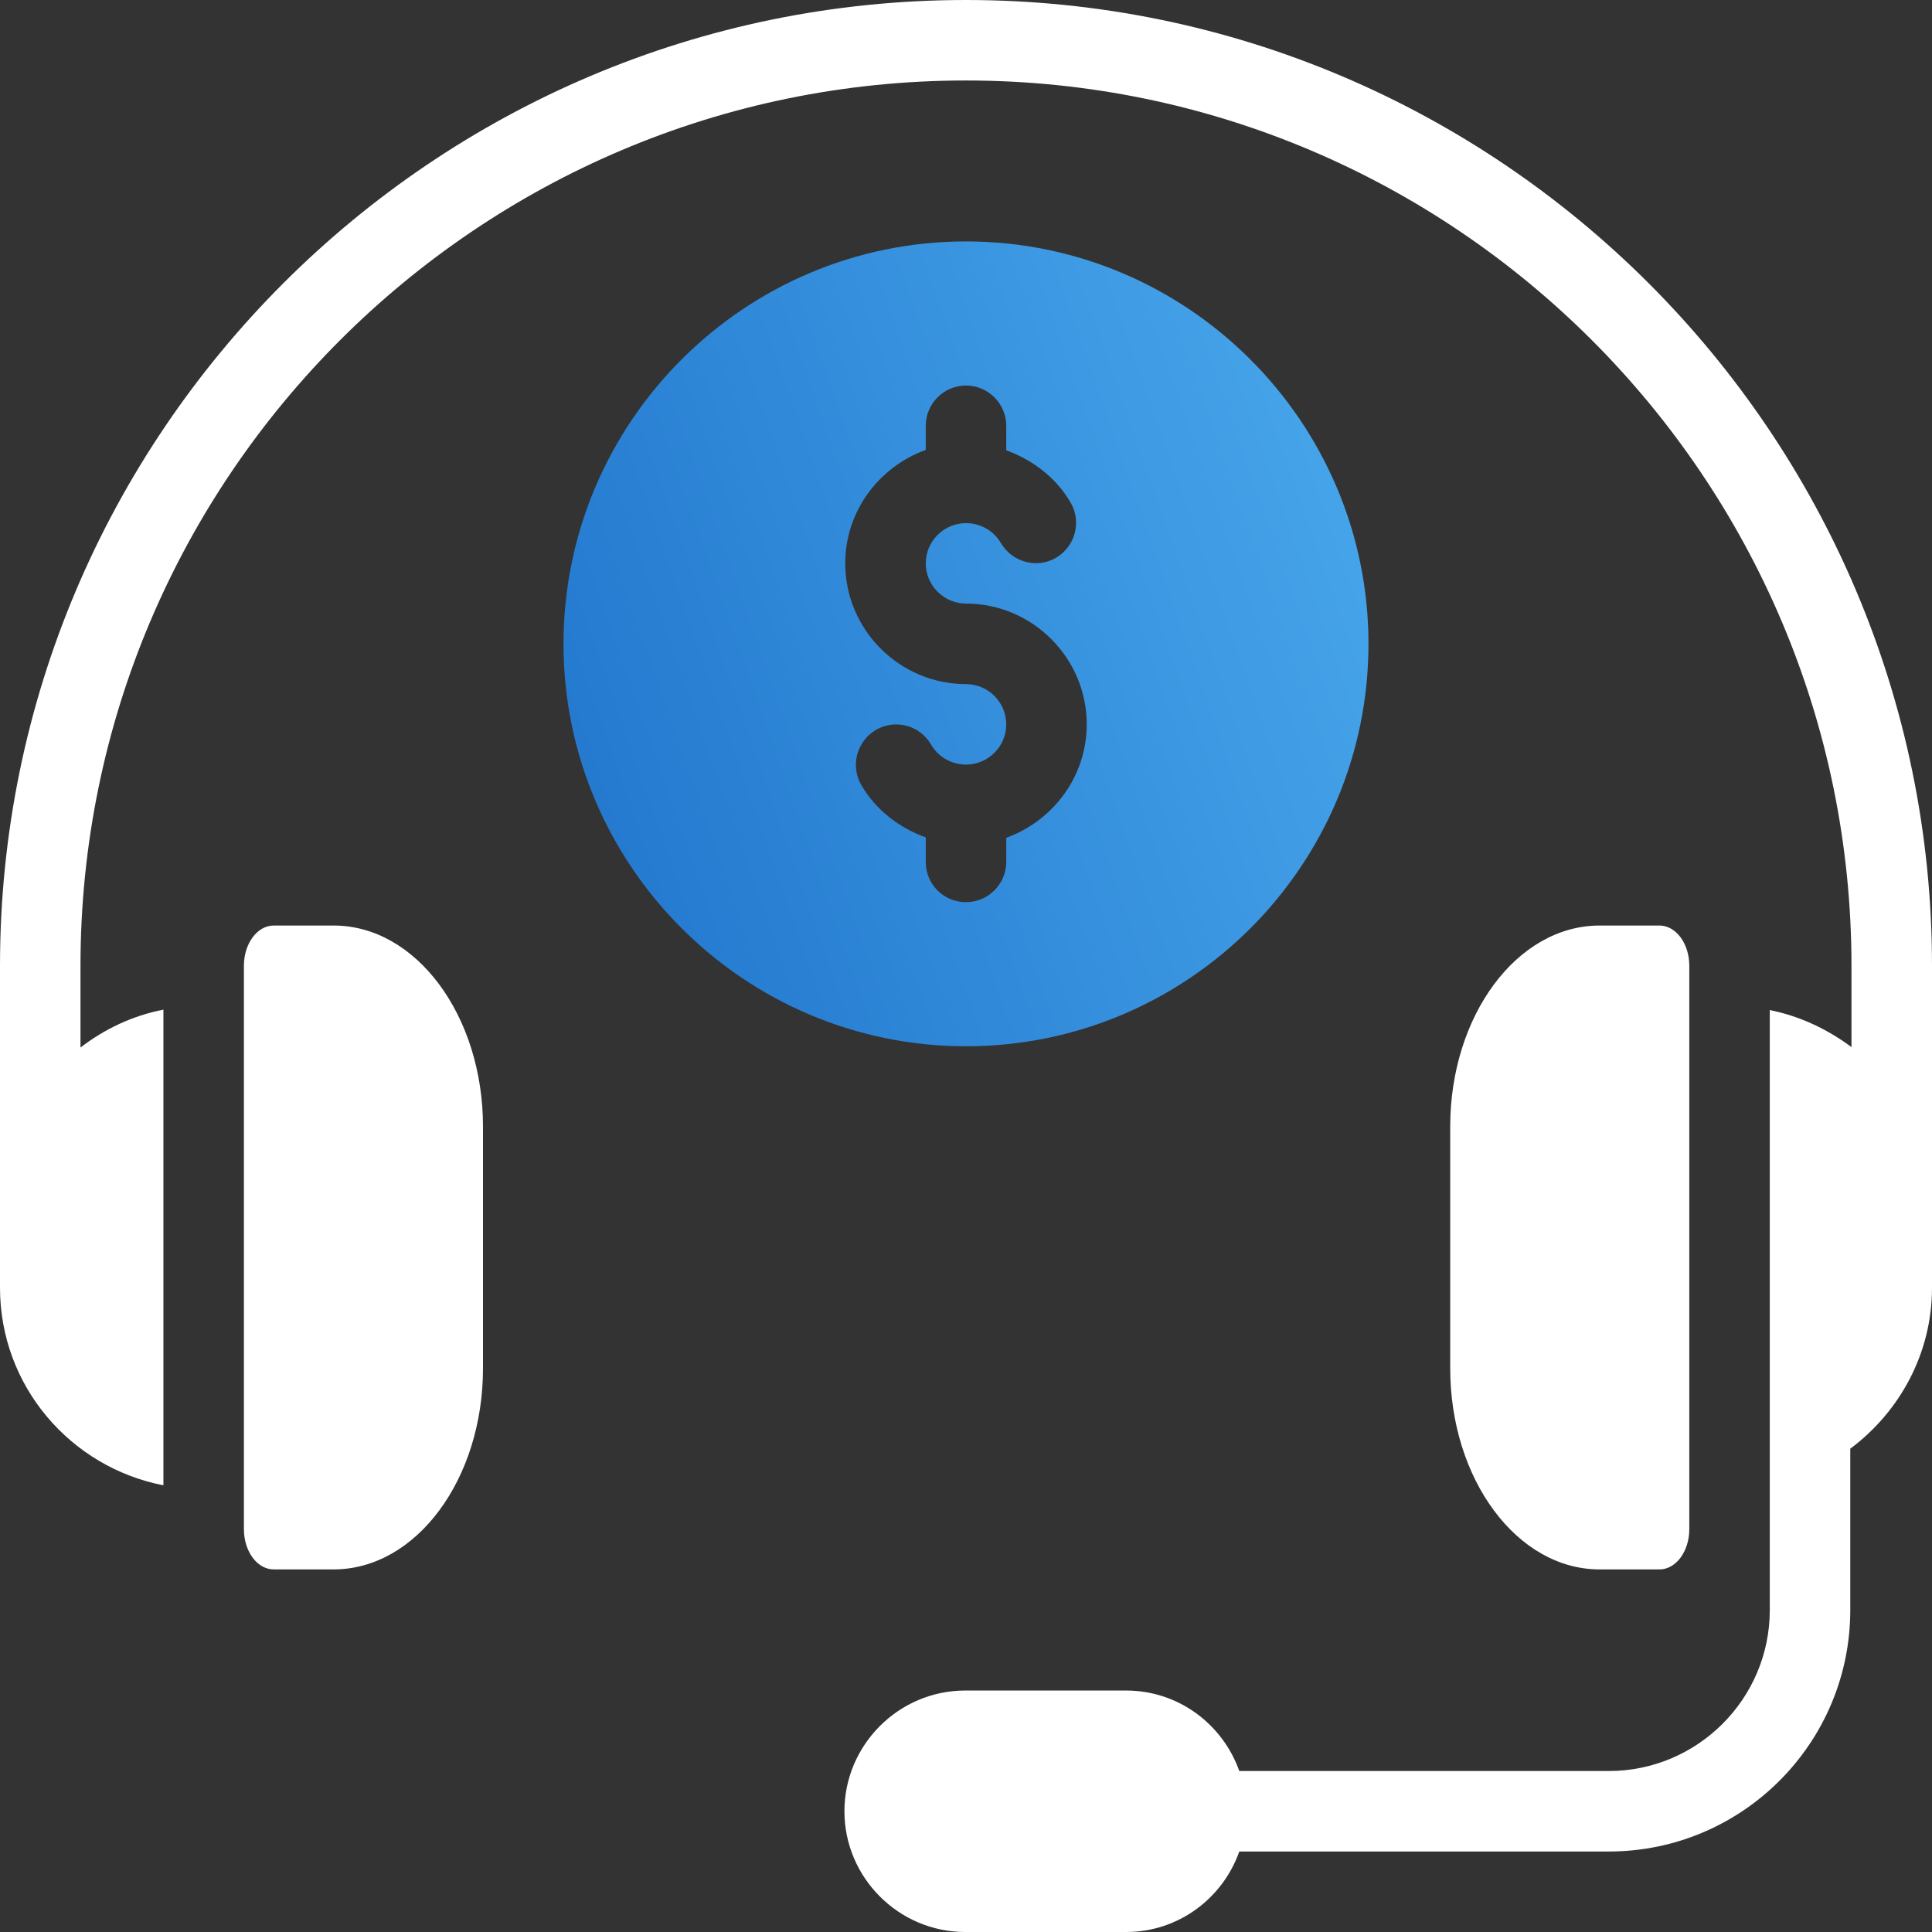
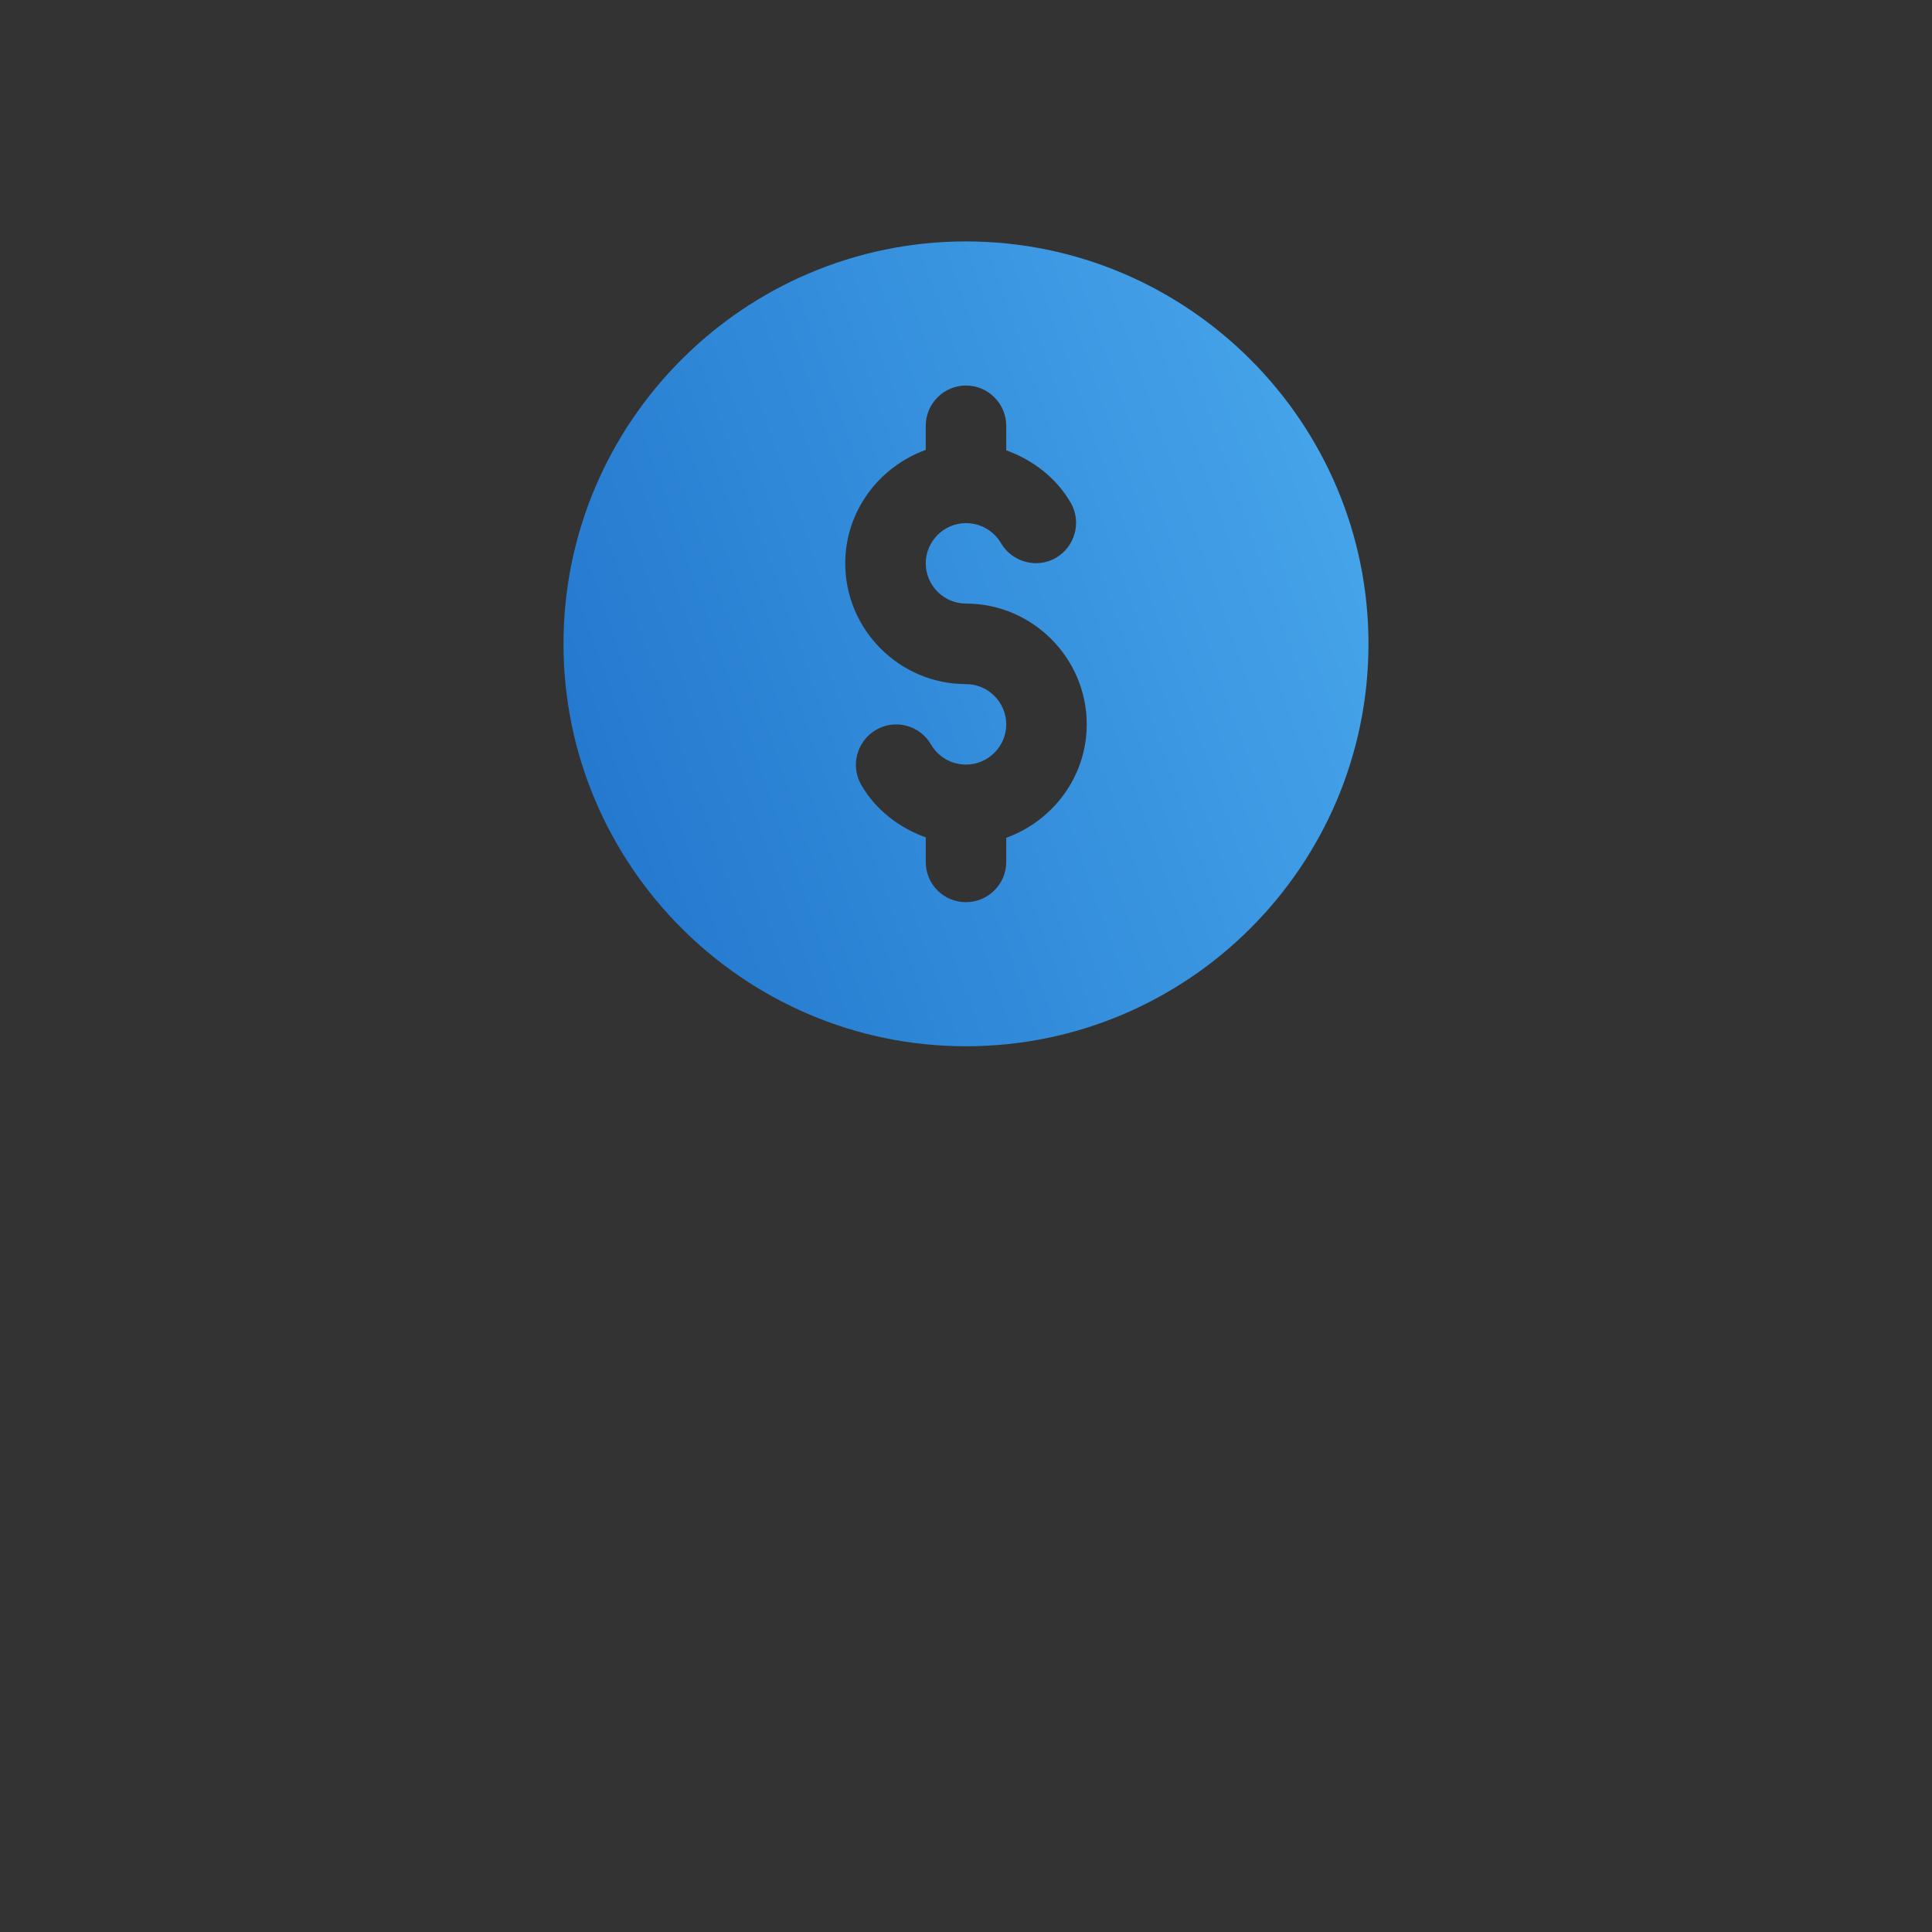
<svg xmlns="http://www.w3.org/2000/svg" width="53px" height="53px" viewBox="0 0 53 53" version="1.1">
  <rect x="0" y="0" width="53" height="53" fill="#333333" stroke="none" />
  <title>E6EE82D2-A21F-45BF-BF55-A51D65DAC2FB</title>
  <defs>
    <linearGradient x1="97.36%" y1="37.696%" x2="0%" y2="71.803%" id="linearGradient-1">
      <stop stop-color="#45A3E9" offset="0%" />
      <stop stop-color="#2378CE" offset="100%" />
    </linearGradient>
  </defs>
  <g id="Page-1" stroke="none" stroke-width="1" fill="none" fill-rule="evenodd">
    <g id="Blockchain---DeFi-" transform="translate(-1195, -2065)" fill-rule="nonzero">
      <g id="noun-support-4396587" transform="translate(1195, 2065)">
        <path d="M37.541,17.662 C37.541,11.58 32.583,6.623 26.499,6.623 C20.415,6.623 15.458,11.58 15.458,17.662 C15.458,23.745 20.415,28.702 26.499,28.702 C32.583,28.702 37.541,23.756 37.541,17.662 Z M25.396,23.646 L25.396,22.972 C24.667,22.708 24.027,22.222 23.629,21.537 C23.32,21.007 23.507,20.334 24.026,20.025 C24.556,19.716 25.23,19.893 25.539,20.422 C25.738,20.765 26.102,20.975 26.5,20.975 C27.107,20.975 27.604,20.478 27.604,19.871 C27.604,19.264 27.107,18.767 26.5,18.767 C24.678,18.767 23.187,17.276 23.187,15.455 C23.187,14.02 24.115,12.806 25.396,12.342 L25.396,11.68 C25.396,11.072 25.892,10.576 26.5,10.576 C27.107,10.576 27.604,11.072 27.604,11.68 L27.604,12.353 C28.332,12.617 28.973,13.104 29.37,13.788 C29.68,14.318 29.492,14.991 28.973,15.3 C28.443,15.609 27.77,15.422 27.461,14.903 C27.262,14.56 26.897,14.351 26.5,14.351 C25.893,14.351 25.396,14.847 25.396,15.454 C25.396,16.061 25.893,16.558 26.5,16.558 C28.321,16.558 29.812,18.049 29.812,19.87 C29.812,21.305 28.885,22.519 27.604,22.983 L27.604,23.646 C27.604,24.253 27.107,24.749 26.5,24.749 C25.893,24.75 25.396,24.264 25.396,23.646 L25.396,23.646 Z" id="Shape" fill="url(#linearGradient-1)" />
-         <path d="M43.88,43.053 C41.616,43.053 39.783,40.581 39.783,37.534 L39.783,30.91 C39.783,27.863 41.616,25.39 43.88,25.39 L45.525,25.39 C45.978,25.39 46.342,25.887 46.342,26.494 L46.342,41.949 C46.342,42.556 45.978,43.053 45.525,43.053 L43.88,43.053 Z" id="Path" fill="#FFFFFF" />
-         <path d="M53,26.494 L53,35.326 C53,37.137 52.105,38.737 50.758,39.742 L50.758,44.168 C50.758,47.823 47.788,50.792 44.133,50.792 L33.997,50.792 C33.544,52.073 32.33,53 30.894,53 L26.478,53 C24.656,53 23.165,51.509 23.165,49.688 C23.165,47.867 24.656,46.376 26.478,46.376 L30.894,46.376 C32.33,46.376 33.544,47.304 33.997,48.584 L44.133,48.584 C46.563,48.584 48.55,46.608 48.55,44.169 L48.55,27.709 C49.378,27.874 50.14,28.239 50.791,28.725 L50.791,26.495 C50.791,13.104 39.893,2.208 26.5,2.208 C13.107,2.208 2.208,13.104 2.208,26.495 L2.208,28.736 C2.871,28.228 3.633,27.863 4.483,27.698 L4.483,40.746 C1.932,40.25 0,38.02 0,35.326 L0,26.495 C0,11.889 11.892,0 26.5,0 C41.108,0 53,11.889 53,26.495 L53,26.494 Z" id="Path" fill="#FFFFFF" />
-         <path d="M13.25,30.91 L13.25,37.533 C13.25,40.58 11.417,43.053 9.153,43.053 L7.508,43.053 C7.055,43.053 6.691,42.556 6.691,41.949 L6.691,26.494 C6.691,25.887 7.055,25.39 7.508,25.39 L9.153,25.39 C11.417,25.39 13.25,27.863 13.25,30.909 L13.25,30.91 Z" id="Path" fill="#FFFFFF" />
      </g>
    </g>
  </g>
</svg>